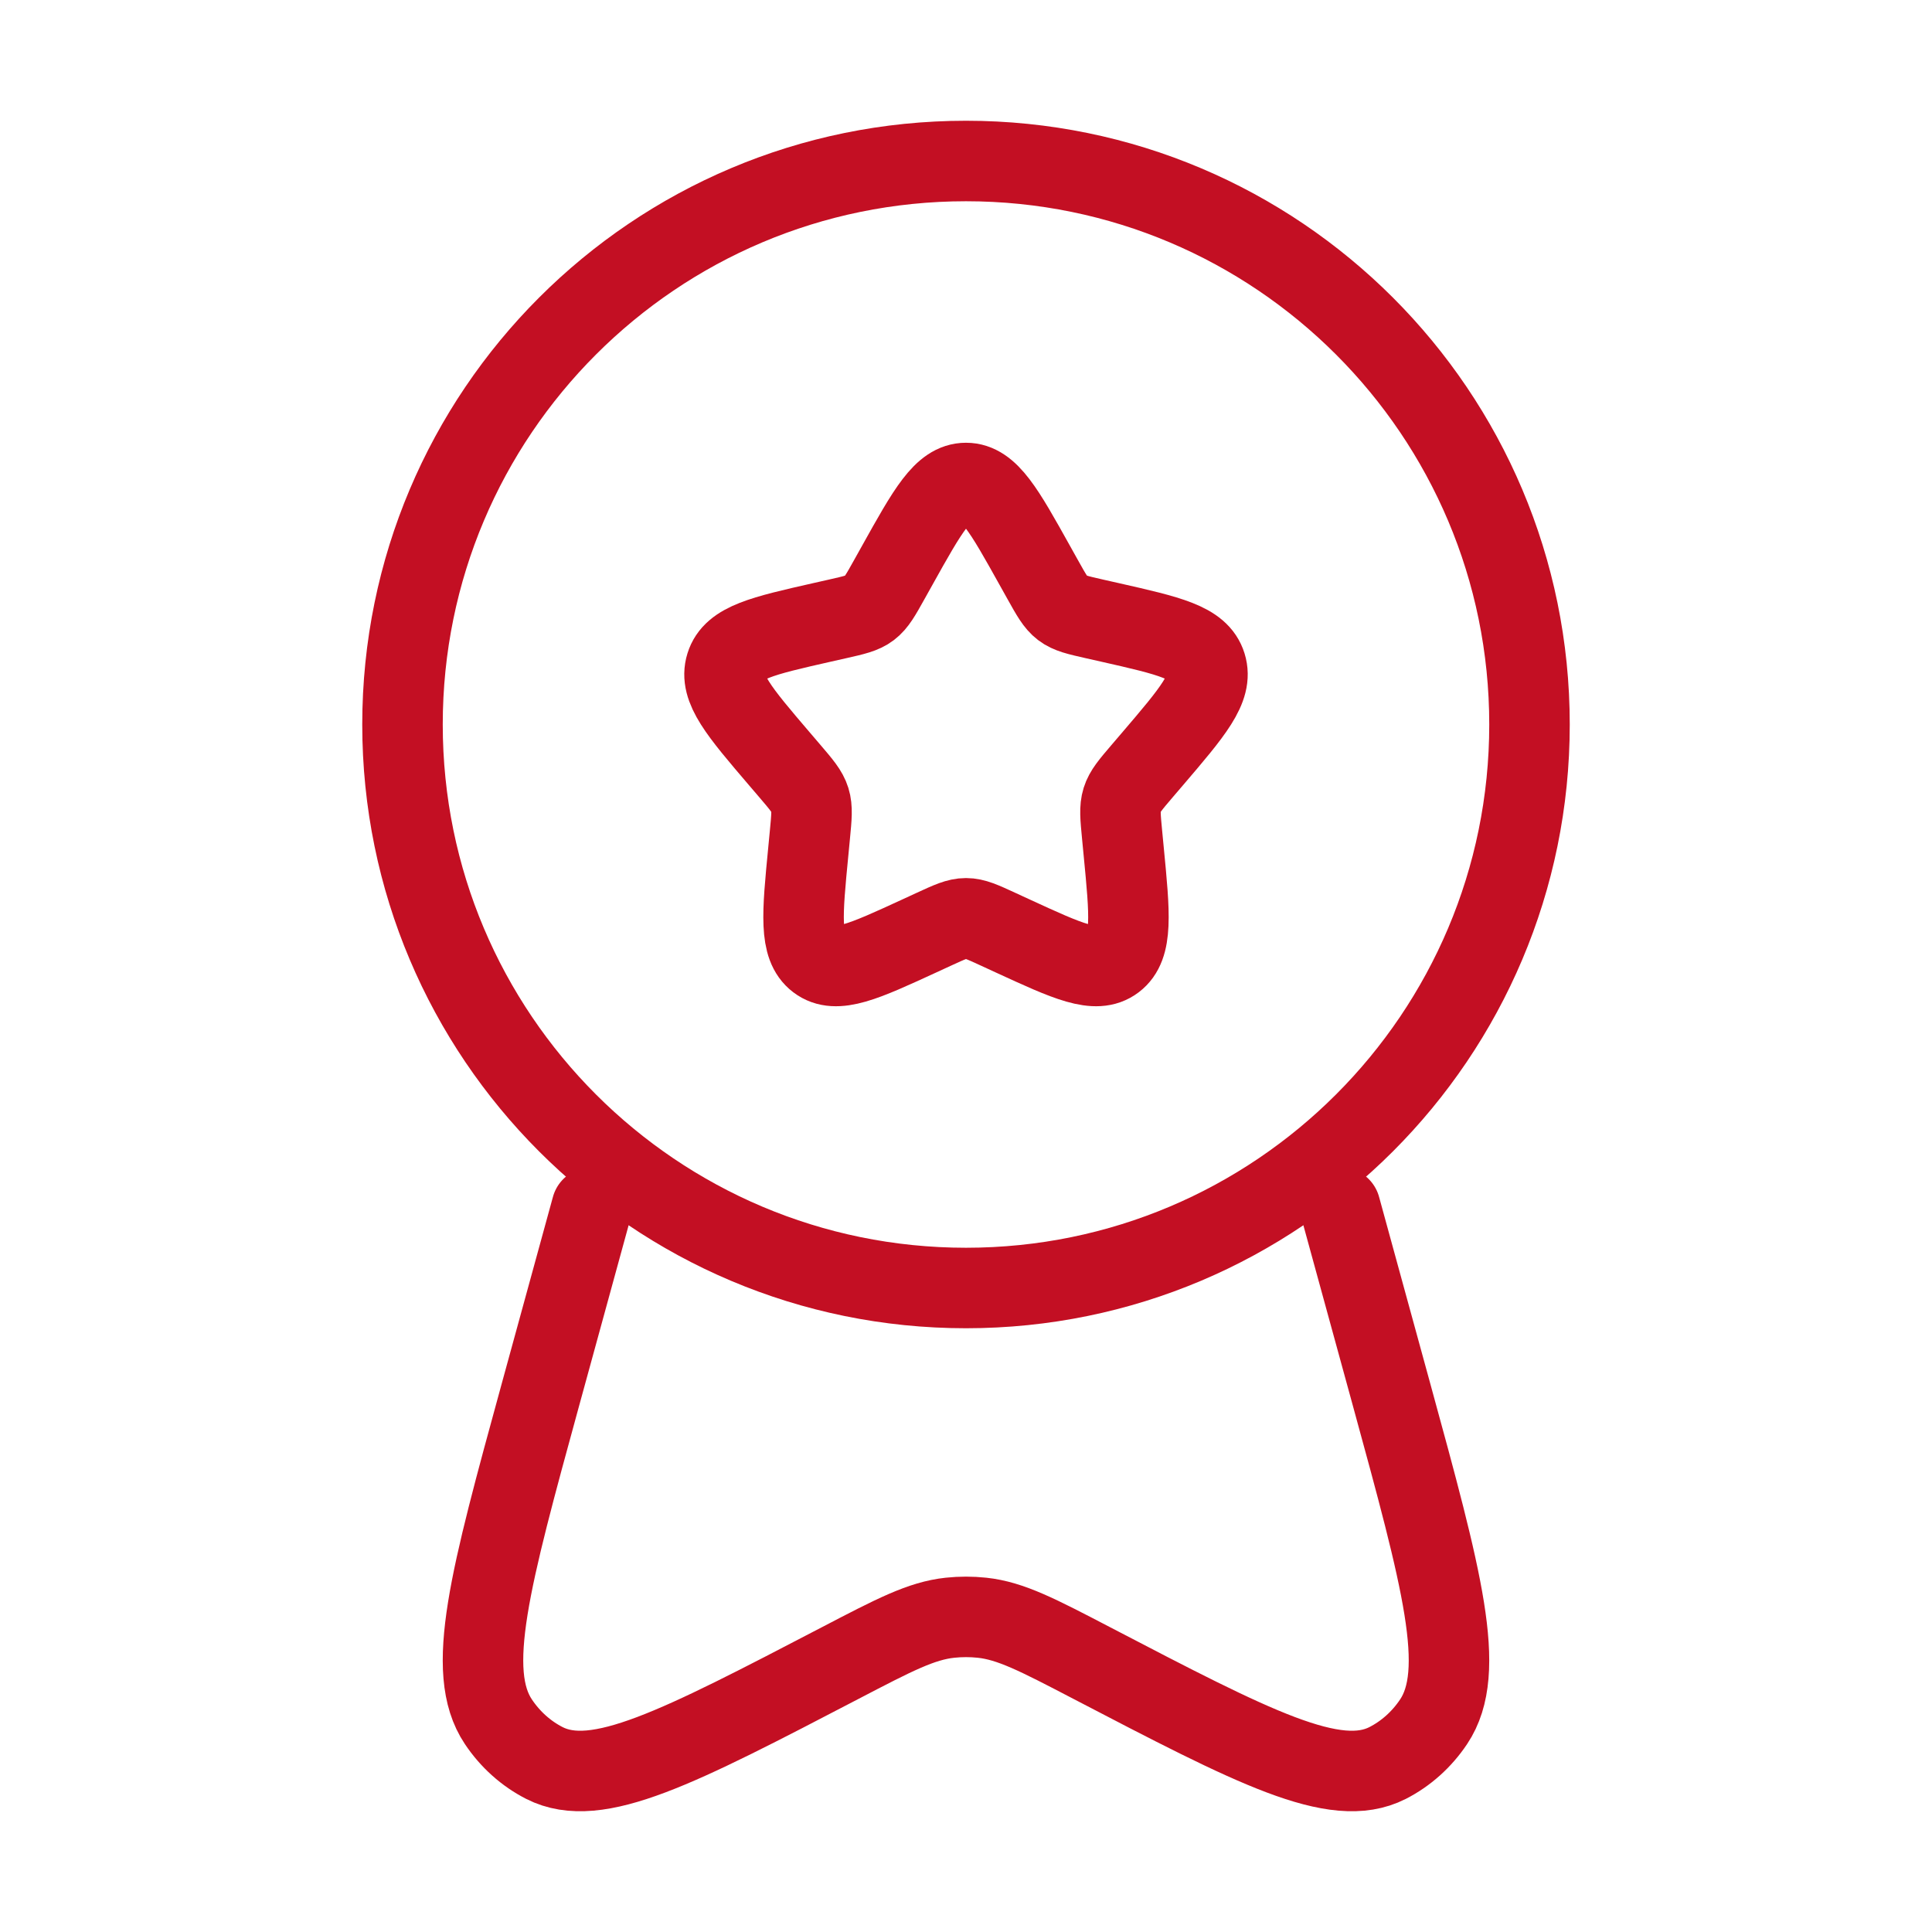
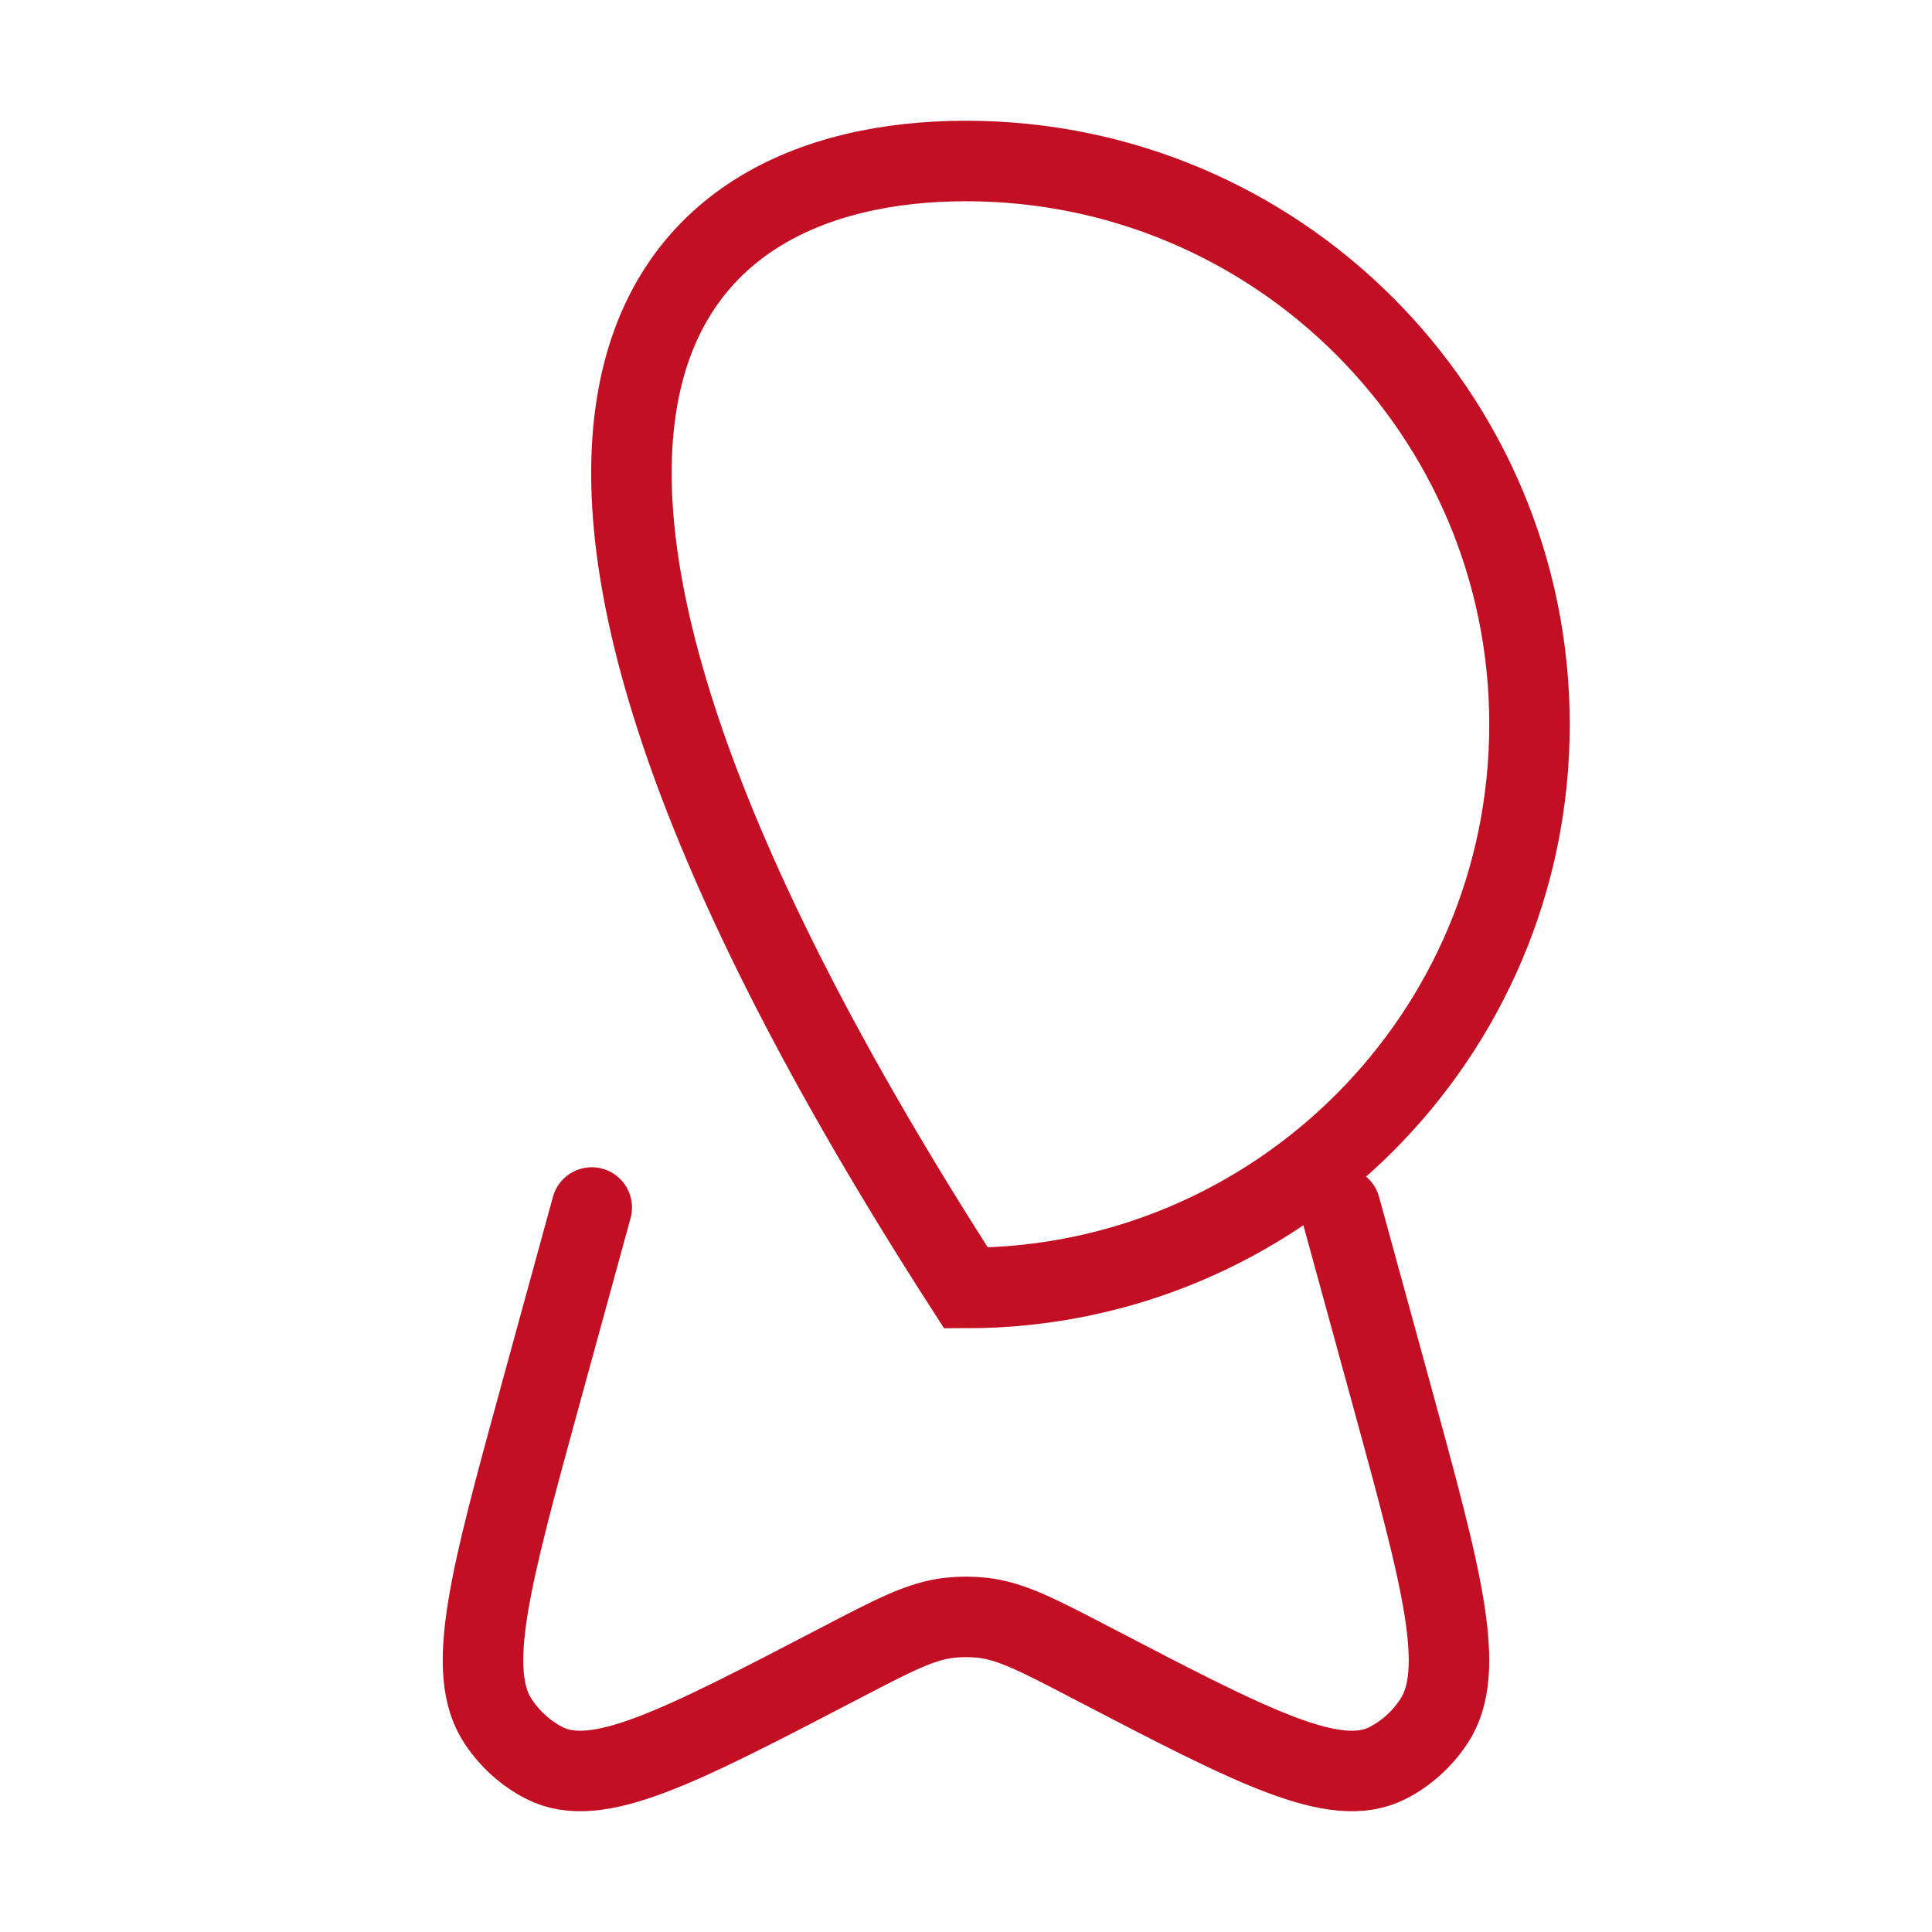
<svg xmlns="http://www.w3.org/2000/svg" width="48" height="48" viewBox="0 0 48 48" fill="none">
-   <path d="M22.292 14.045C23.052 12.682 23.432 12 24 12C24.568 12 24.948 12.682 25.708 14.045L25.905 14.398C26.121 14.785 26.229 14.979 26.397 15.107C26.565 15.235 26.775 15.282 27.195 15.377L27.576 15.463C29.052 15.797 29.79 15.964 29.965 16.529C30.141 17.093 29.638 17.681 28.632 18.858L28.372 19.162C28.086 19.497 27.943 19.664 27.878 19.871C27.814 20.077 27.836 20.3 27.879 20.747L27.918 21.153C28.07 22.722 28.146 23.507 27.687 23.856C27.227 24.205 26.536 23.887 25.155 23.251L24.797 23.086C24.404 22.905 24.208 22.815 24 22.815C23.792 22.815 23.596 22.905 23.203 23.086L22.845 23.251C21.464 23.887 20.773 24.205 20.313 23.856C19.854 23.507 19.93 22.722 20.082 21.153L20.121 20.747C20.164 20.3 20.186 20.077 20.122 19.871C20.057 19.664 19.914 19.497 19.628 19.162L19.368 18.858C18.362 17.681 17.859 17.093 18.035 16.529C18.21 15.964 18.948 15.797 20.424 15.463L20.805 15.377C21.225 15.282 21.435 15.235 21.603 15.107C21.771 14.979 21.879 14.785 22.095 14.398L22.292 14.045Z" stroke="#C30F23" stroke-width="2" />
-   <path d="M38 18C38 25.732 31.732 32 24 32C16.268 32 10 25.732 10 18C10 10.268 16.268 4 24 4C31.732 4 38 10.268 38 18Z" stroke="#C30F23" stroke-width="2" />
+   <path d="M38 18C38 25.732 31.732 32 24 32C10 10.268 16.268 4 24 4C31.732 4 38 10.268 38 18Z" stroke="#C30F23" stroke-width="2" />
  <path d="M14.702 30L13.428 34.646C12.172 39.23 11.543 41.522 12.382 42.776C12.676 43.216 13.07 43.569 13.527 43.802C14.833 44.466 16.848 43.416 20.879 41.316C22.22 40.617 22.89 40.268 23.603 40.192C23.867 40.164 24.133 40.164 24.397 40.192C25.11 40.268 25.78 40.617 27.121 41.316C31.152 43.416 33.167 44.466 34.473 43.802C34.93 43.569 35.324 43.216 35.618 42.776C36.456 41.522 35.828 39.23 34.572 34.646L33.298 30" stroke="#C30F23" stroke-width="2" stroke-linecap="round" />
</svg>